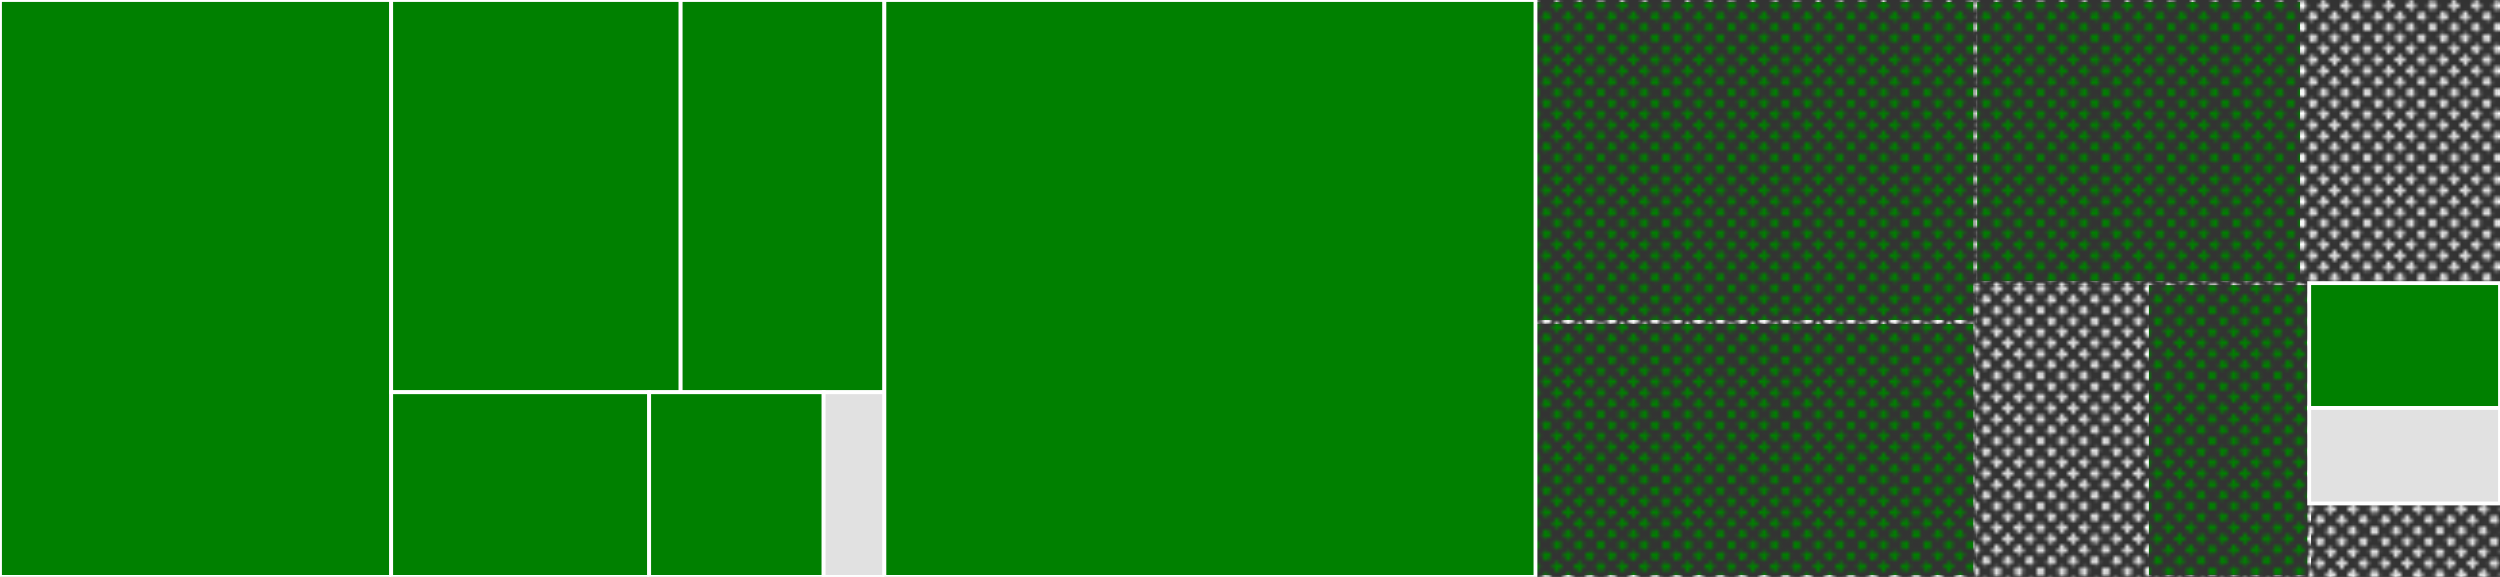
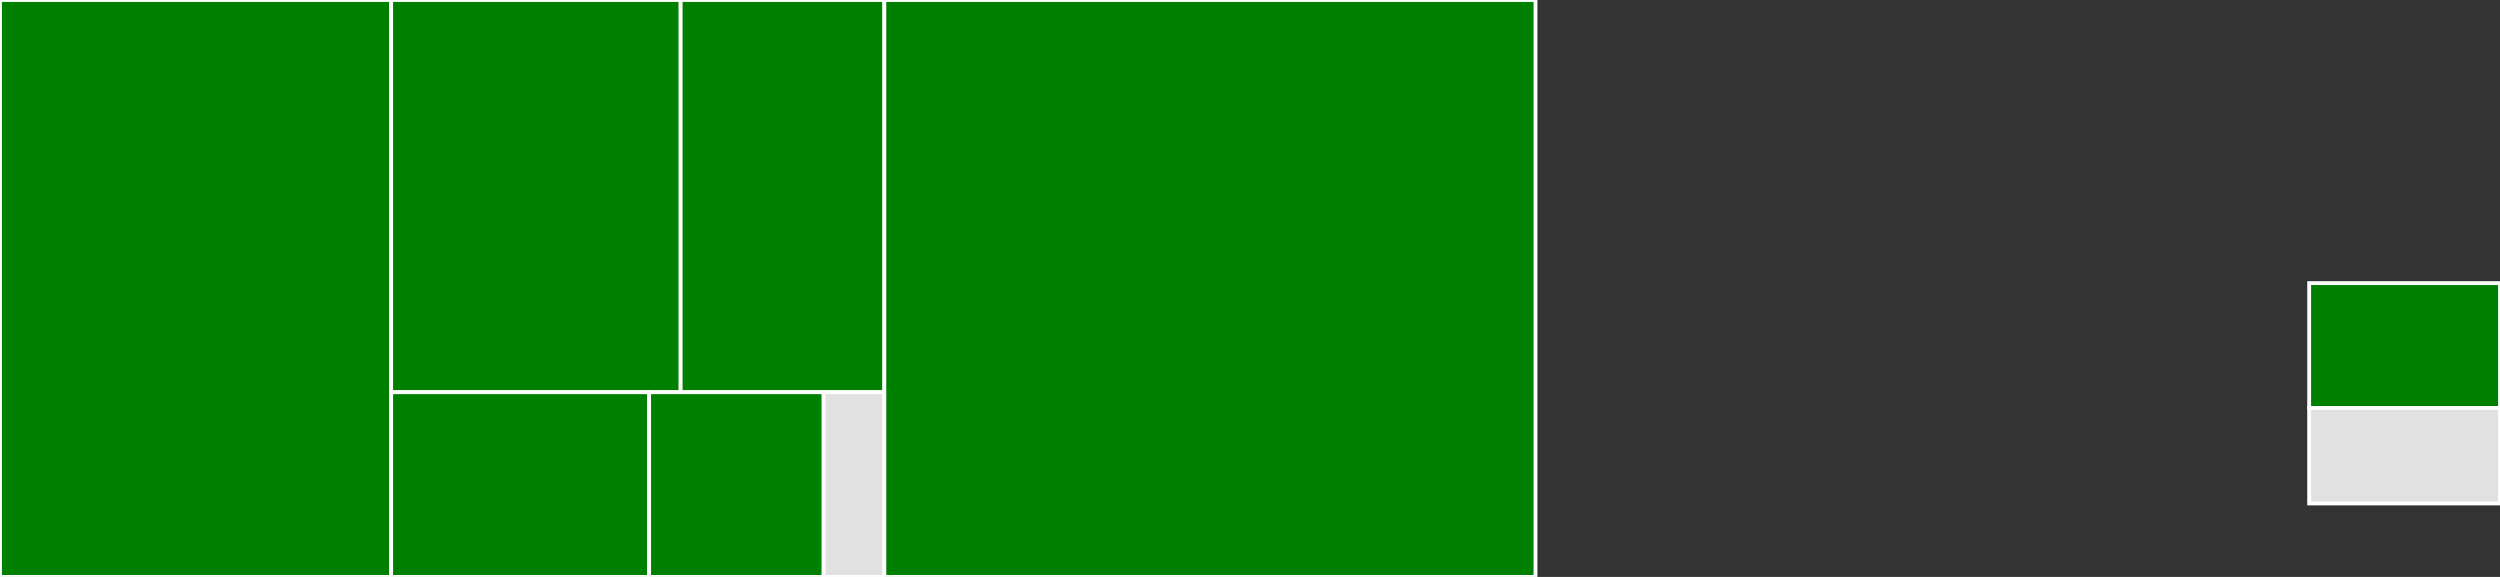
<svg xmlns="http://www.w3.org/2000/svg" baseProfile="full" width="650" height="150" viewBox="0 0 650 150" version="1.1">
  <rect x="0" y="0" width="650" height="150" fill="#333333" stroke="none" />
  <style>rect.s{mask:url(#mask);}</style>
  <defs>
    <pattern id="white" width="4" height="4" patternUnits="userSpaceOnUse" patternTransform="rotate(45)">
-       <rect width="2" height="2" transform="translate(0,0)" fill="white" />
-     </pattern>
+       </pattern>
    <mask id="mask">
      <rect x="0" y="0" width="100%" height="100%" fill="url(#white)" />
    </mask>
  </defs>
  <rect x="0" y="0" width="101.701" height="150.0" fill="green" stroke="white" stroke-width="1" class=" tooltipped" data-content="bscript/script.go">
    <title>bscript/script.go</title>
  </rect>
  <rect x="101.701" y="0" width="75.266" height="101.97" fill="green" stroke="white" stroke-width="1" class=" tooltipped" data-content="bscript/oppushdata.go">
    <title>bscript/oppushdata.go</title>
  </rect>
  <rect x="176.967" y="0" width="52.965" height="101.97" fill="green" stroke="white" stroke-width="1" class=" tooltipped" data-content="bscript/address.go">
    <title>bscript/address.go</title>
  </rect>
  <rect x="101.701" y="101.97" width="67.075" height="48.03" fill="green" stroke="white" stroke-width="1" class=" tooltipped" data-content="bscript/addressvalidation.go">
    <title>bscript/addressvalidation.go</title>
  </rect>
  <rect x="168.776" y="101.97" width="45.374" height="48.03" fill="green" stroke="white" stroke-width="1" class=" tooltipped" data-content="bscript/bip276.go">
    <title>bscript/bip276.go</title>
  </rect>
  <rect x="214.15" y="101.97" width="15.782" height="48.03" fill="#e1e1e1" stroke="white" stroke-width="1" class=" tooltipped" data-content="bscript/unlockingscript.go">
    <title>bscript/unlockingscript.go</title>
  </rect>
  <rect x="229.932" y="0" width="169.291" height="150.0" fill="green" stroke="white" stroke-width="1" class=" tooltipped" data-content="tx.go">
    <title>tx.go</title>
  </rect>
  <rect x="399.223" y="0" width="114.334" height="83.702" fill="green" stroke="white" stroke-width="1" class="s tooltipped" data-content="output.go">
    <title>output.go</title>
  </rect>
  <rect x="399.223" y="83.702" width="114.334" height="66.298" fill="green" stroke="white" stroke-width="1" class="s tooltipped" data-content="signaturehash.go">
    <title>signaturehash.go</title>
  </rect>
  <rect x="513.557" y="0" width="84.955" height="73.611" fill="green" stroke="white" stroke-width="1" class="s tooltipped" data-content="input.go">
    <title>input.go</title>
  </rect>
  <rect x="598.512" y="0" width="51.488" height="73.611" fill="#e1e1e1" stroke="white" stroke-width="1" class="s tooltipped" data-content="varint.go">
    <title>varint.go</title>
  </rect>
  <rect x="513.557" y="73.611" width="44.654" height="76.389" fill="#e1e1e1" stroke="white" stroke-width="1" class="s tooltipped" data-content="fees.go">
    <title>fees.go</title>
  </rect>
  <rect x="558.211" y="73.611" width="42.173" height="76.389" fill="green" stroke="white" stroke-width="1" class="s tooltipped" data-content="internalsigner.go">
    <title>internalsigner.go</title>
  </rect>
  <rect x="600.384" y="73.611" width="49.616" height="32.465" fill="green" stroke="white" stroke-width="1" class=" tooltipped" data-content="crypto/encryption.go">
    <title>crypto/encryption.go</title>
  </rect>
  <rect x="600.384" y="106.076" width="49.616" height="24.826" fill="#e1e1e1" stroke="white" stroke-width="1" class=" tooltipped" data-content="crypto/hash.go">
    <title>crypto/hash.go</title>
  </rect>
  <rect x="600.384" y="130.903" width="49.616" height="19.097" fill="#e1e1e1" stroke="white" stroke-width="1" class="s tooltipped" data-content="bytemanipulation.go">
    <title>bytemanipulation.go</title>
  </rect>
</svg>